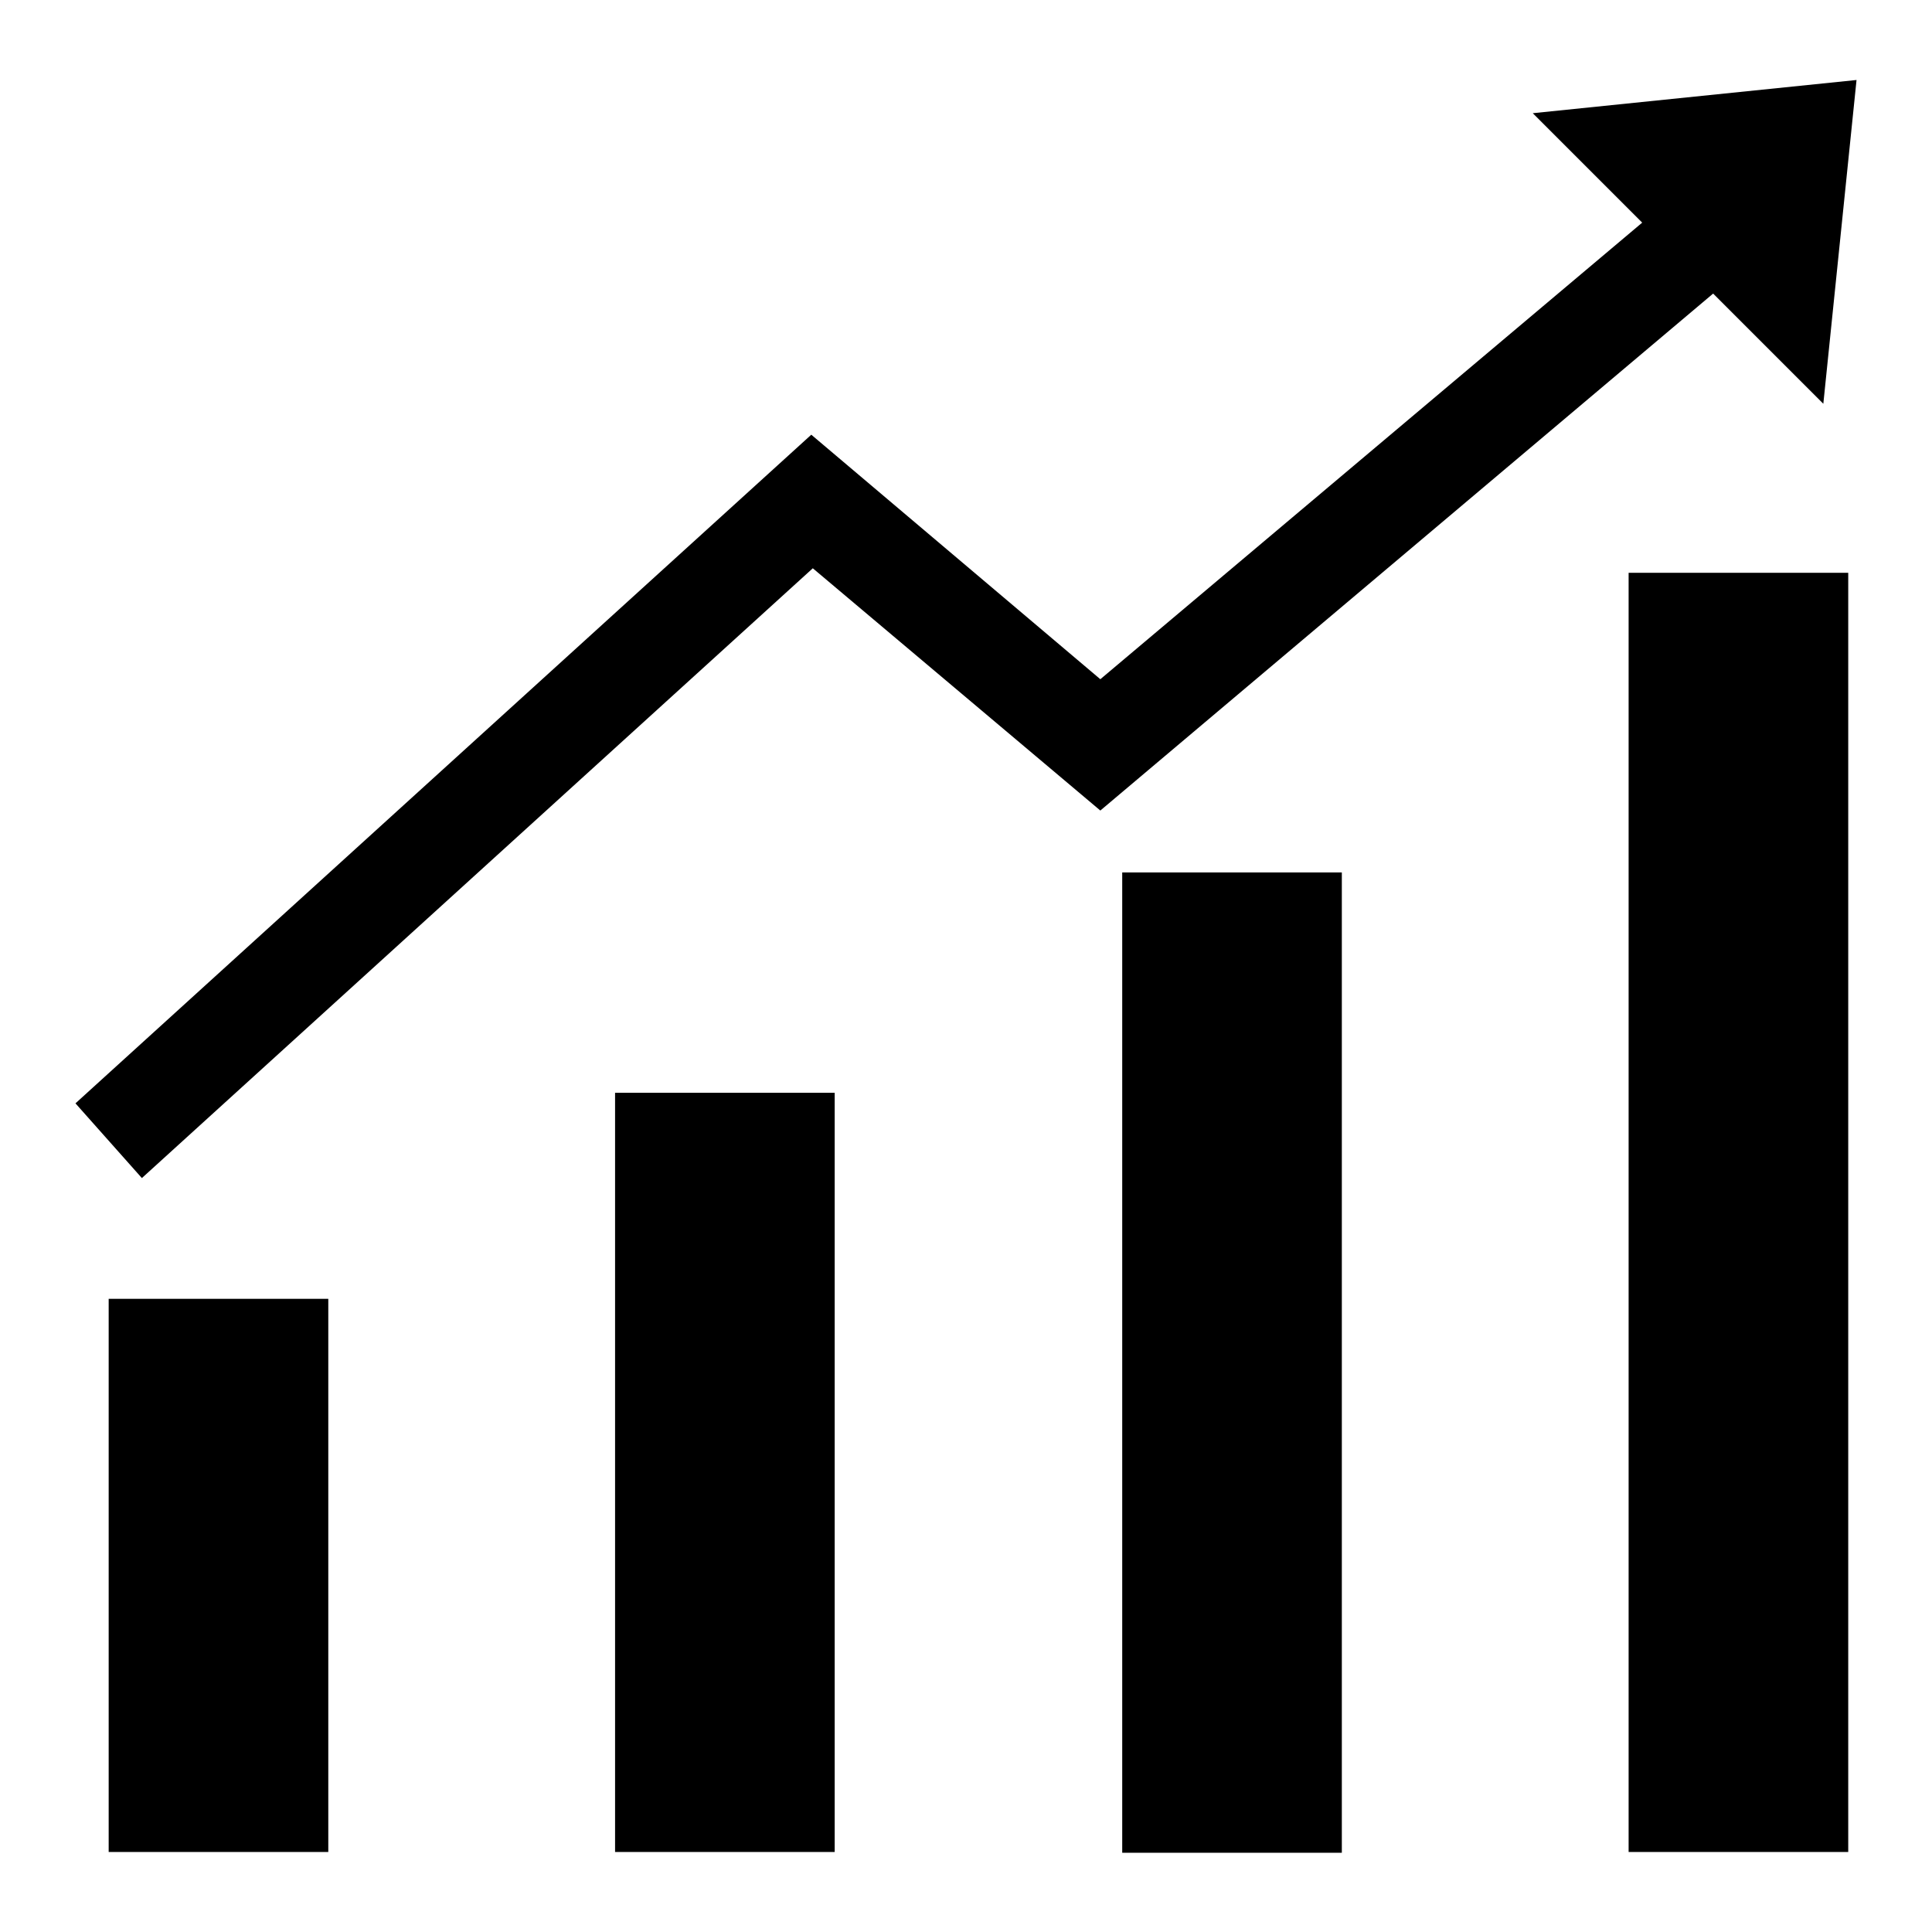
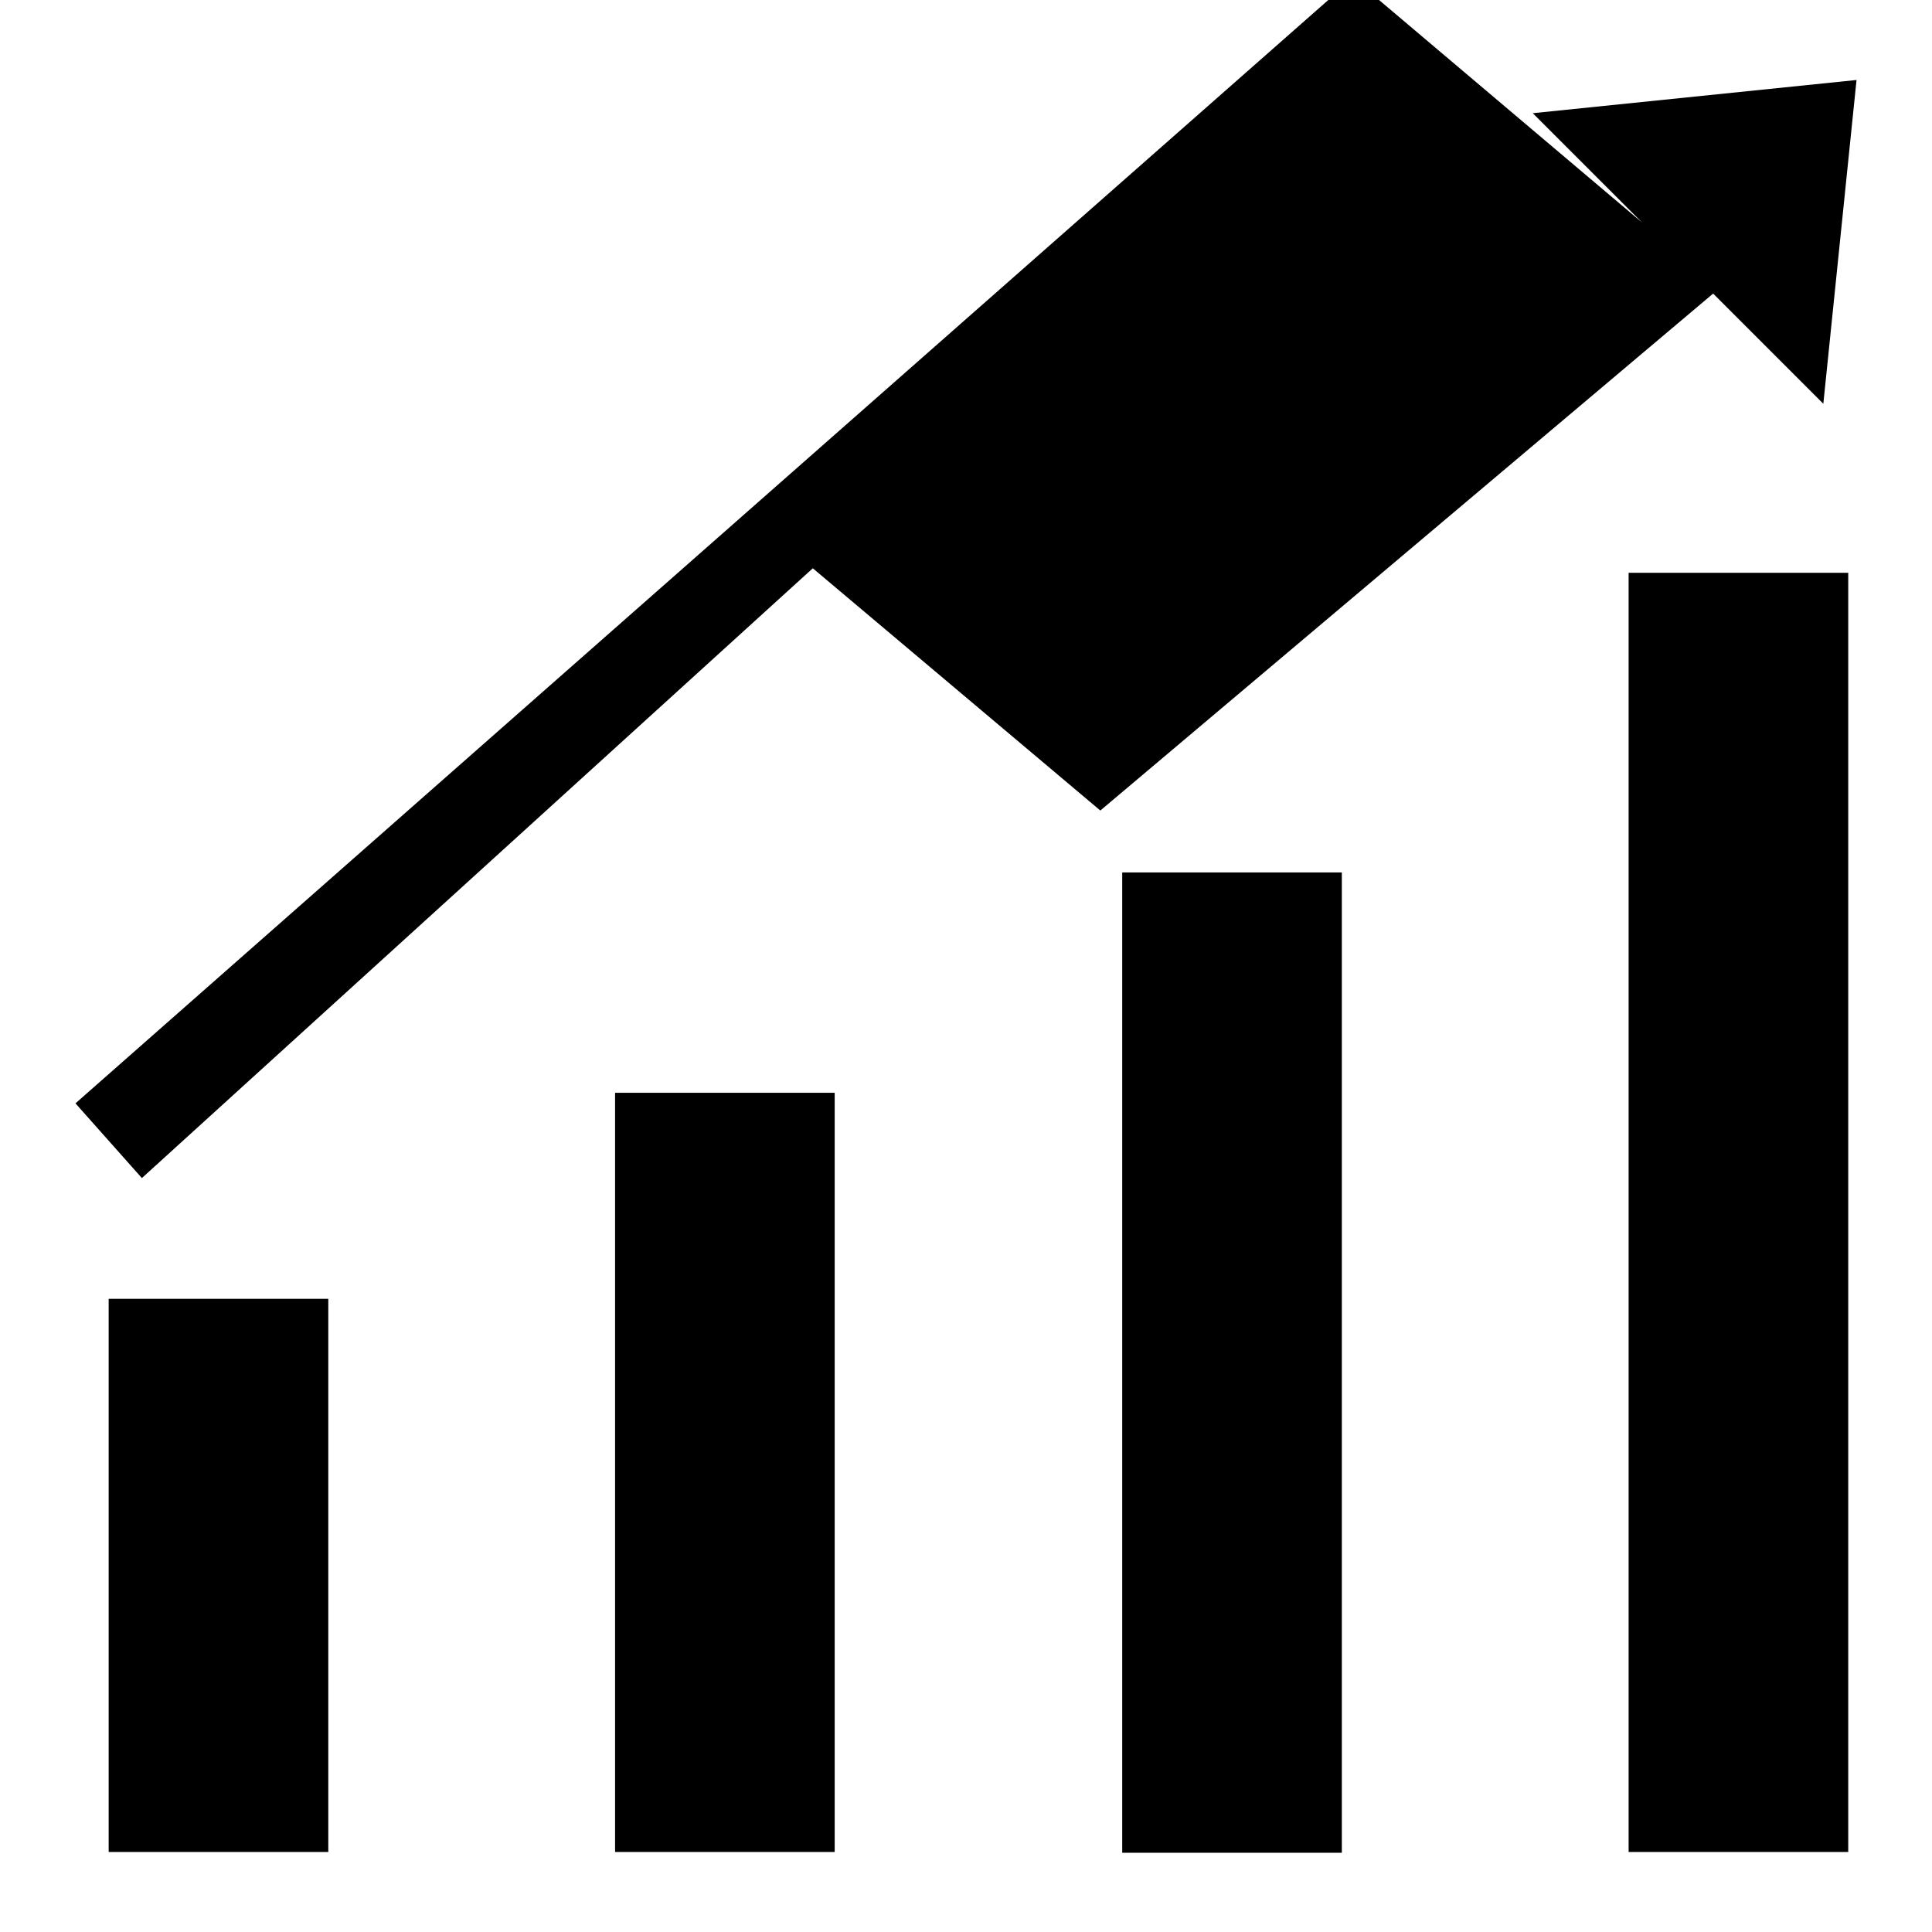
<svg xmlns="http://www.w3.org/2000/svg" version="1.1" x="0px" y="0px" viewBox="0 0 256 256" enable-background="new 0 0 256 256" xml:space="preserve">
  <g>
-     <path fill="#000000" d="M14.4,172.1h29.1v73.3H14.4V172.1z M81.5,144.8h29.1v100.6H81.5V144.8z M148.7,115.6h29.1v129.9h-29.1 V115.6z M215.8,75.9h29.1v169.5h-29.1V75.9z M241.6,53.5l4.4-42.9L203.1,15l14.5,14.5L145.8,90l-38.3-32.4L10,146.2l8.8,9.9 l88.9-80.8l38.1,32.1l81.2-68.5L241.6,53.5z" />
+     <path fill="#000000" d="M14.4,172.1h29.1v73.3H14.4V172.1z M81.5,144.8h29.1v100.6H81.5V144.8z M148.7,115.6h29.1v129.9h-29.1 V115.6z M215.8,75.9h29.1v169.5h-29.1V75.9z M241.6,53.5l4.4-42.9L203.1,15l14.5,14.5l-38.3-32.4L10,146.2l8.8,9.9 l88.9-80.8l38.1,32.1l81.2-68.5L241.6,53.5z" />
  </g>
</svg>